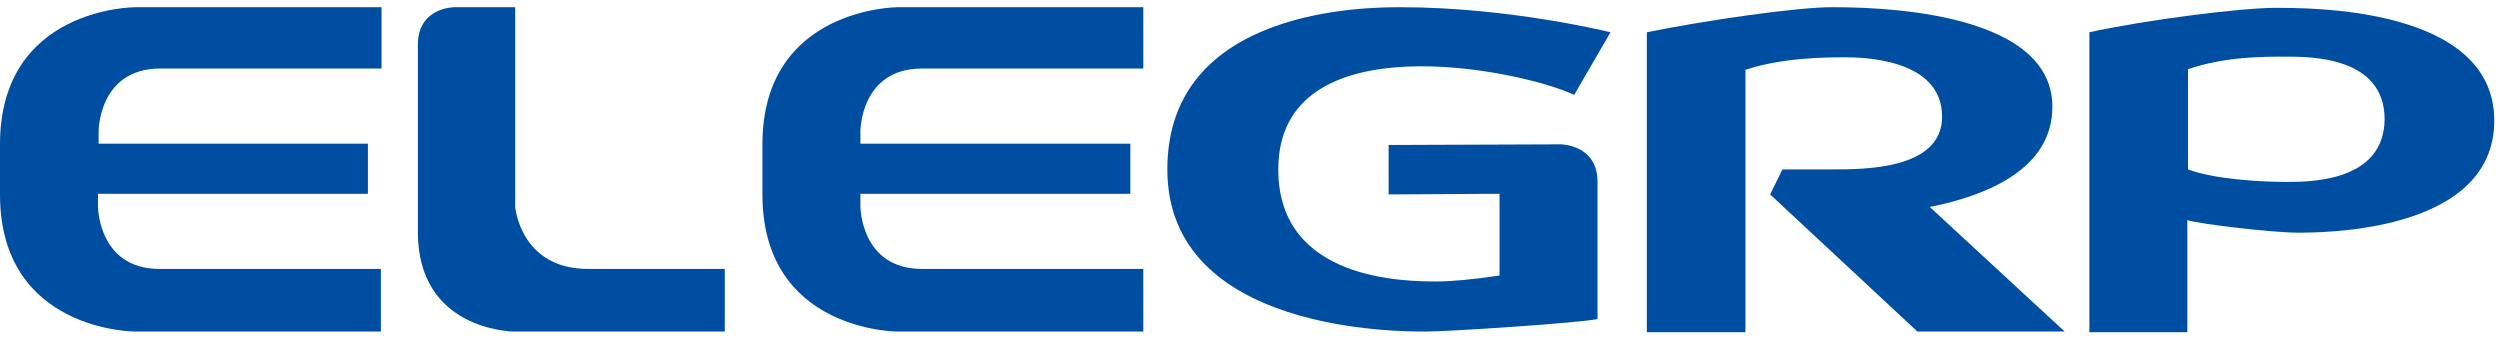
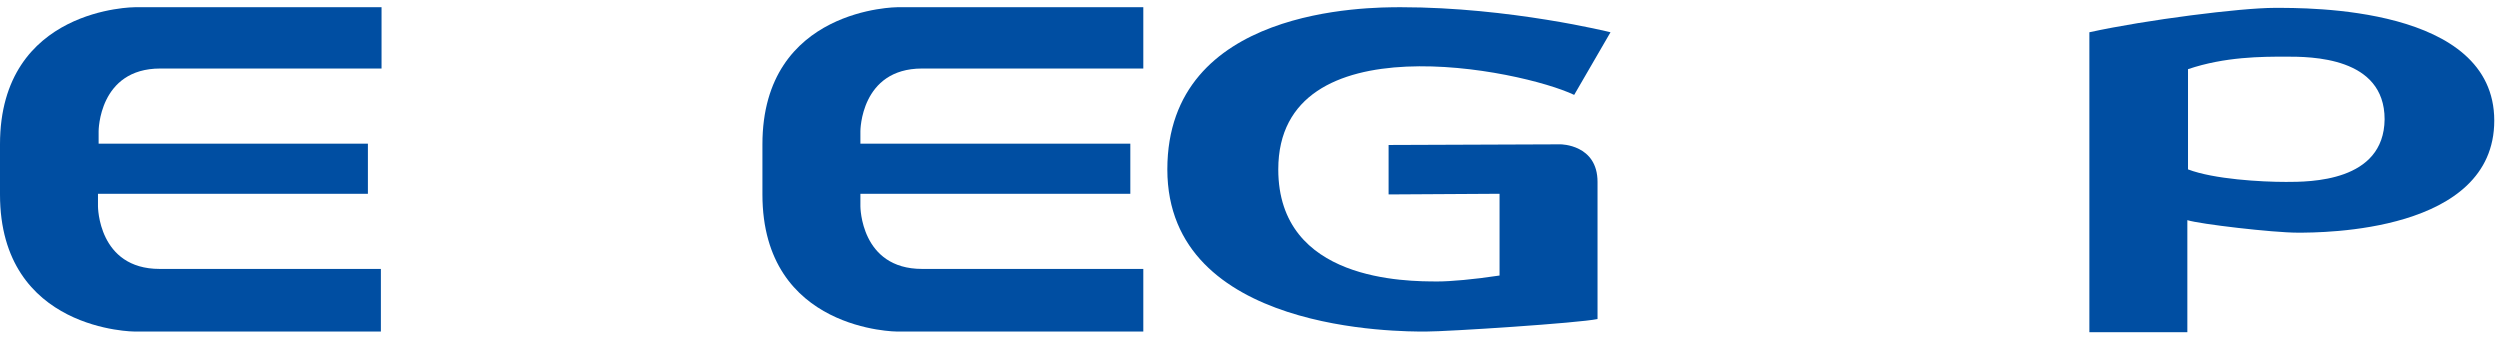
<svg xmlns="http://www.w3.org/2000/svg" width="167" height="23" viewBox="0 0 167 23" fill="none">
  <path d="M50.93 9.641C50.93 11.007 50.93 12.68 50.93 12.988C50.93 22.148 59.945 22.148 59.945 22.148H76.373V17.964H61.593C57.475 17.964 57.475 13.781 57.475 13.781V12.944H75.506V9.597H57.475V8.761C57.475 8.761 57.475 4.577 61.593 4.577H76.373V0.482H59.945C59.989 0.482 50.93 0.482 50.93 9.641Z" fill="#004EA2" />
  <path d="M151.924 0.526C149.713 0.526 143.385 1.318 139.57 2.155V22.192H146.115V14.706C146.939 14.97 151.837 15.542 153.484 15.542C155.131 15.542 166.617 15.542 166.617 8.056C166.617 0.394 154.134 0.526 151.924 0.526ZM152.704 12.152C151.057 12.152 147.893 11.975 146.159 11.315C146.159 11.315 146.159 5.458 146.159 4.621C148.629 3.784 151.1 3.784 152.704 3.784C154.351 3.784 159.292 3.784 159.292 7.968C159.249 12.152 154.308 12.152 152.704 12.152Z" fill="#004EA2" />
-   <path d="M137.099 7.131C137.099 0.482 124.529 0.482 122.319 0.482C120.108 0.482 114.127 1.318 110.009 2.155V22.192H116.597V4.665C119.068 3.828 122.145 3.828 123.186 3.828C124.183 3.828 129.731 3.828 129.731 7.792C129.731 11.359 124.443 11.315 122.362 11.315C121.018 11.315 119.068 11.315 119.068 11.315L118.244 12.988L128.084 22.148H137.923L128.907 13.825C132.678 13.076 137.099 11.315 137.099 7.131Z" fill="#004EA2" />
  <path d="M105.155 6.339C107.582 2.155 107.582 2.155 107.582 2.155C107.582 2.155 100.864 0.482 93.582 0.482C91.371 0.482 77.978 0.482 77.978 11.315C77.978 22.236 93.582 22.148 95.229 22.148C96.746 22.148 105.501 21.575 106.715 21.311V12.151C106.715 9.641 104.244 9.641 104.244 9.641L92.758 9.685V12.988L100.17 12.944V18.405C98.436 18.669 96.876 18.801 96.052 18.801C93.928 18.801 85.389 18.801 85.389 11.315C85.389 1.318 101.644 4.665 105.155 6.339Z" fill="#004EA2" />
-   <path d="M34.416 13.825V0.482H30.341C30.341 0.482 27.914 0.482 27.914 2.992C27.914 2.992 27.914 8.849 27.914 15.498C27.914 21.972 34.026 22.148 34.372 22.148H48.416V17.964H39.357C34.763 18.008 34.416 13.825 34.416 13.825Z" fill="#004EA2" />
  <path d="M0 9.641C0 11.007 0 12.68 0 12.988C0 22.148 9.016 22.148 9.016 22.148H25.443V17.964H10.663C6.545 17.964 6.545 13.781 6.545 13.781V12.944H24.576V9.597H6.588V8.761C6.588 8.761 6.588 4.577 10.706 4.577H25.487V0.482H9.016C9.016 0.482 0 0.482 0 9.641Z" fill="#004EA2" />
</svg>